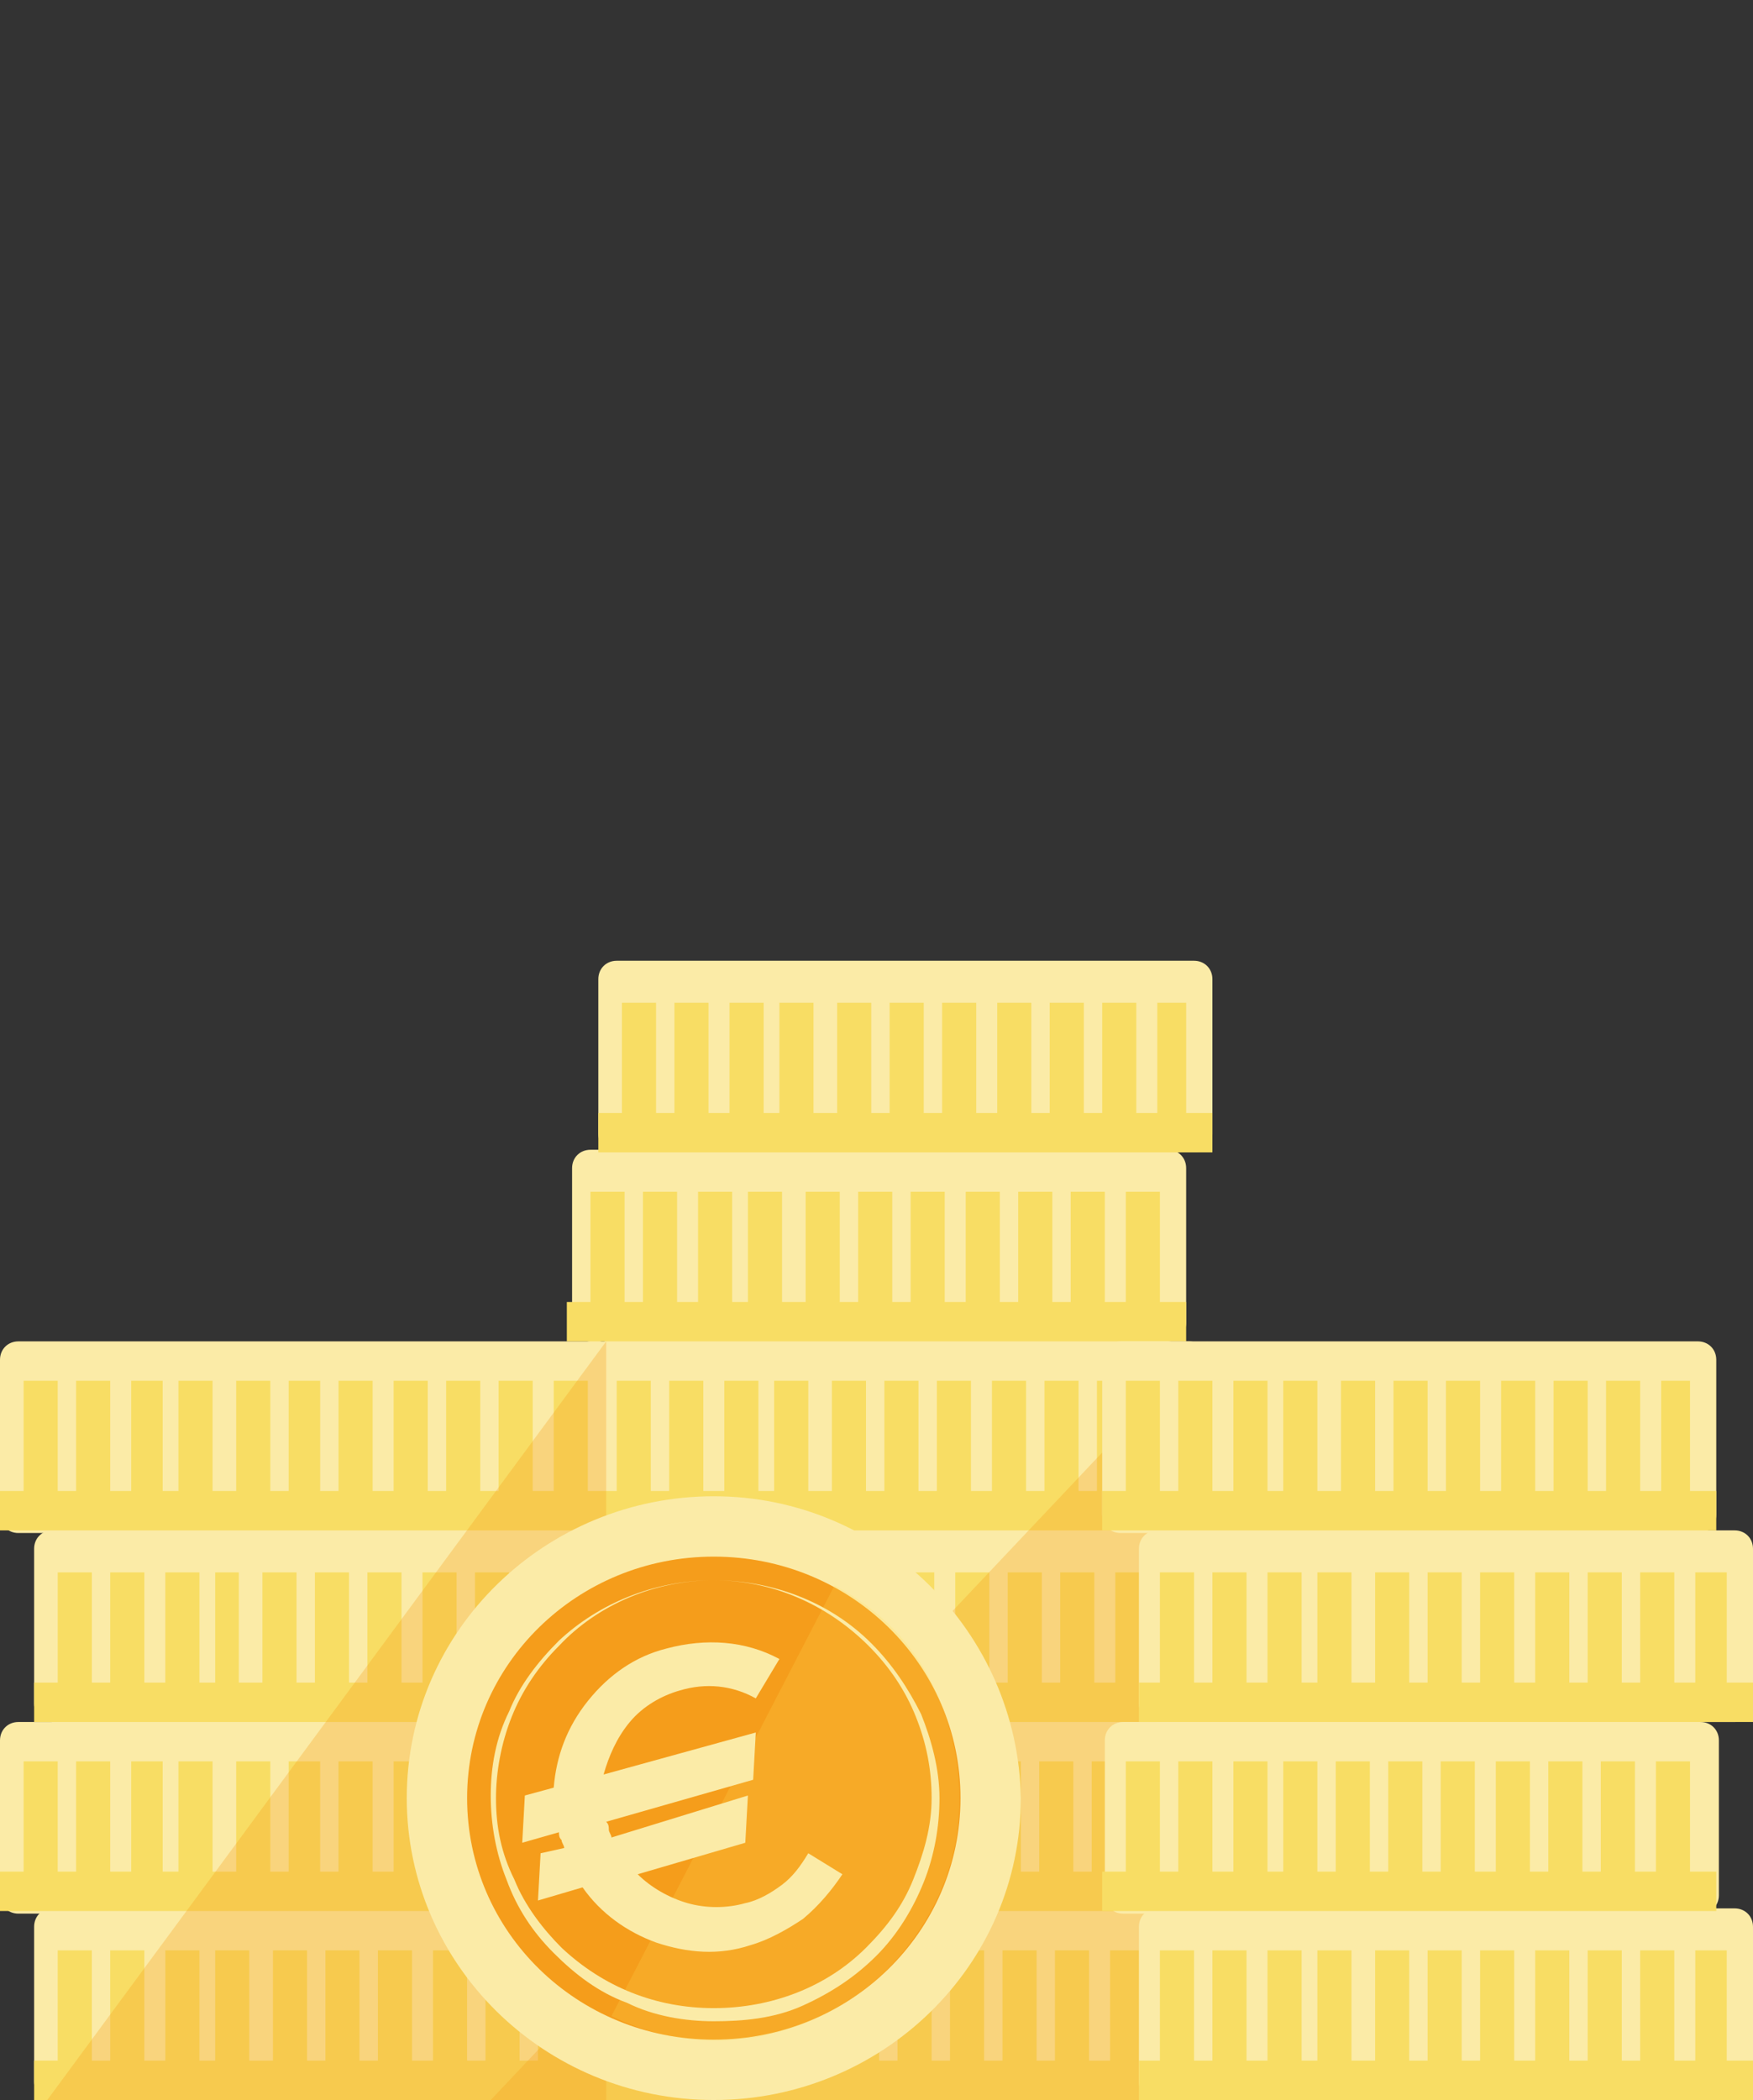
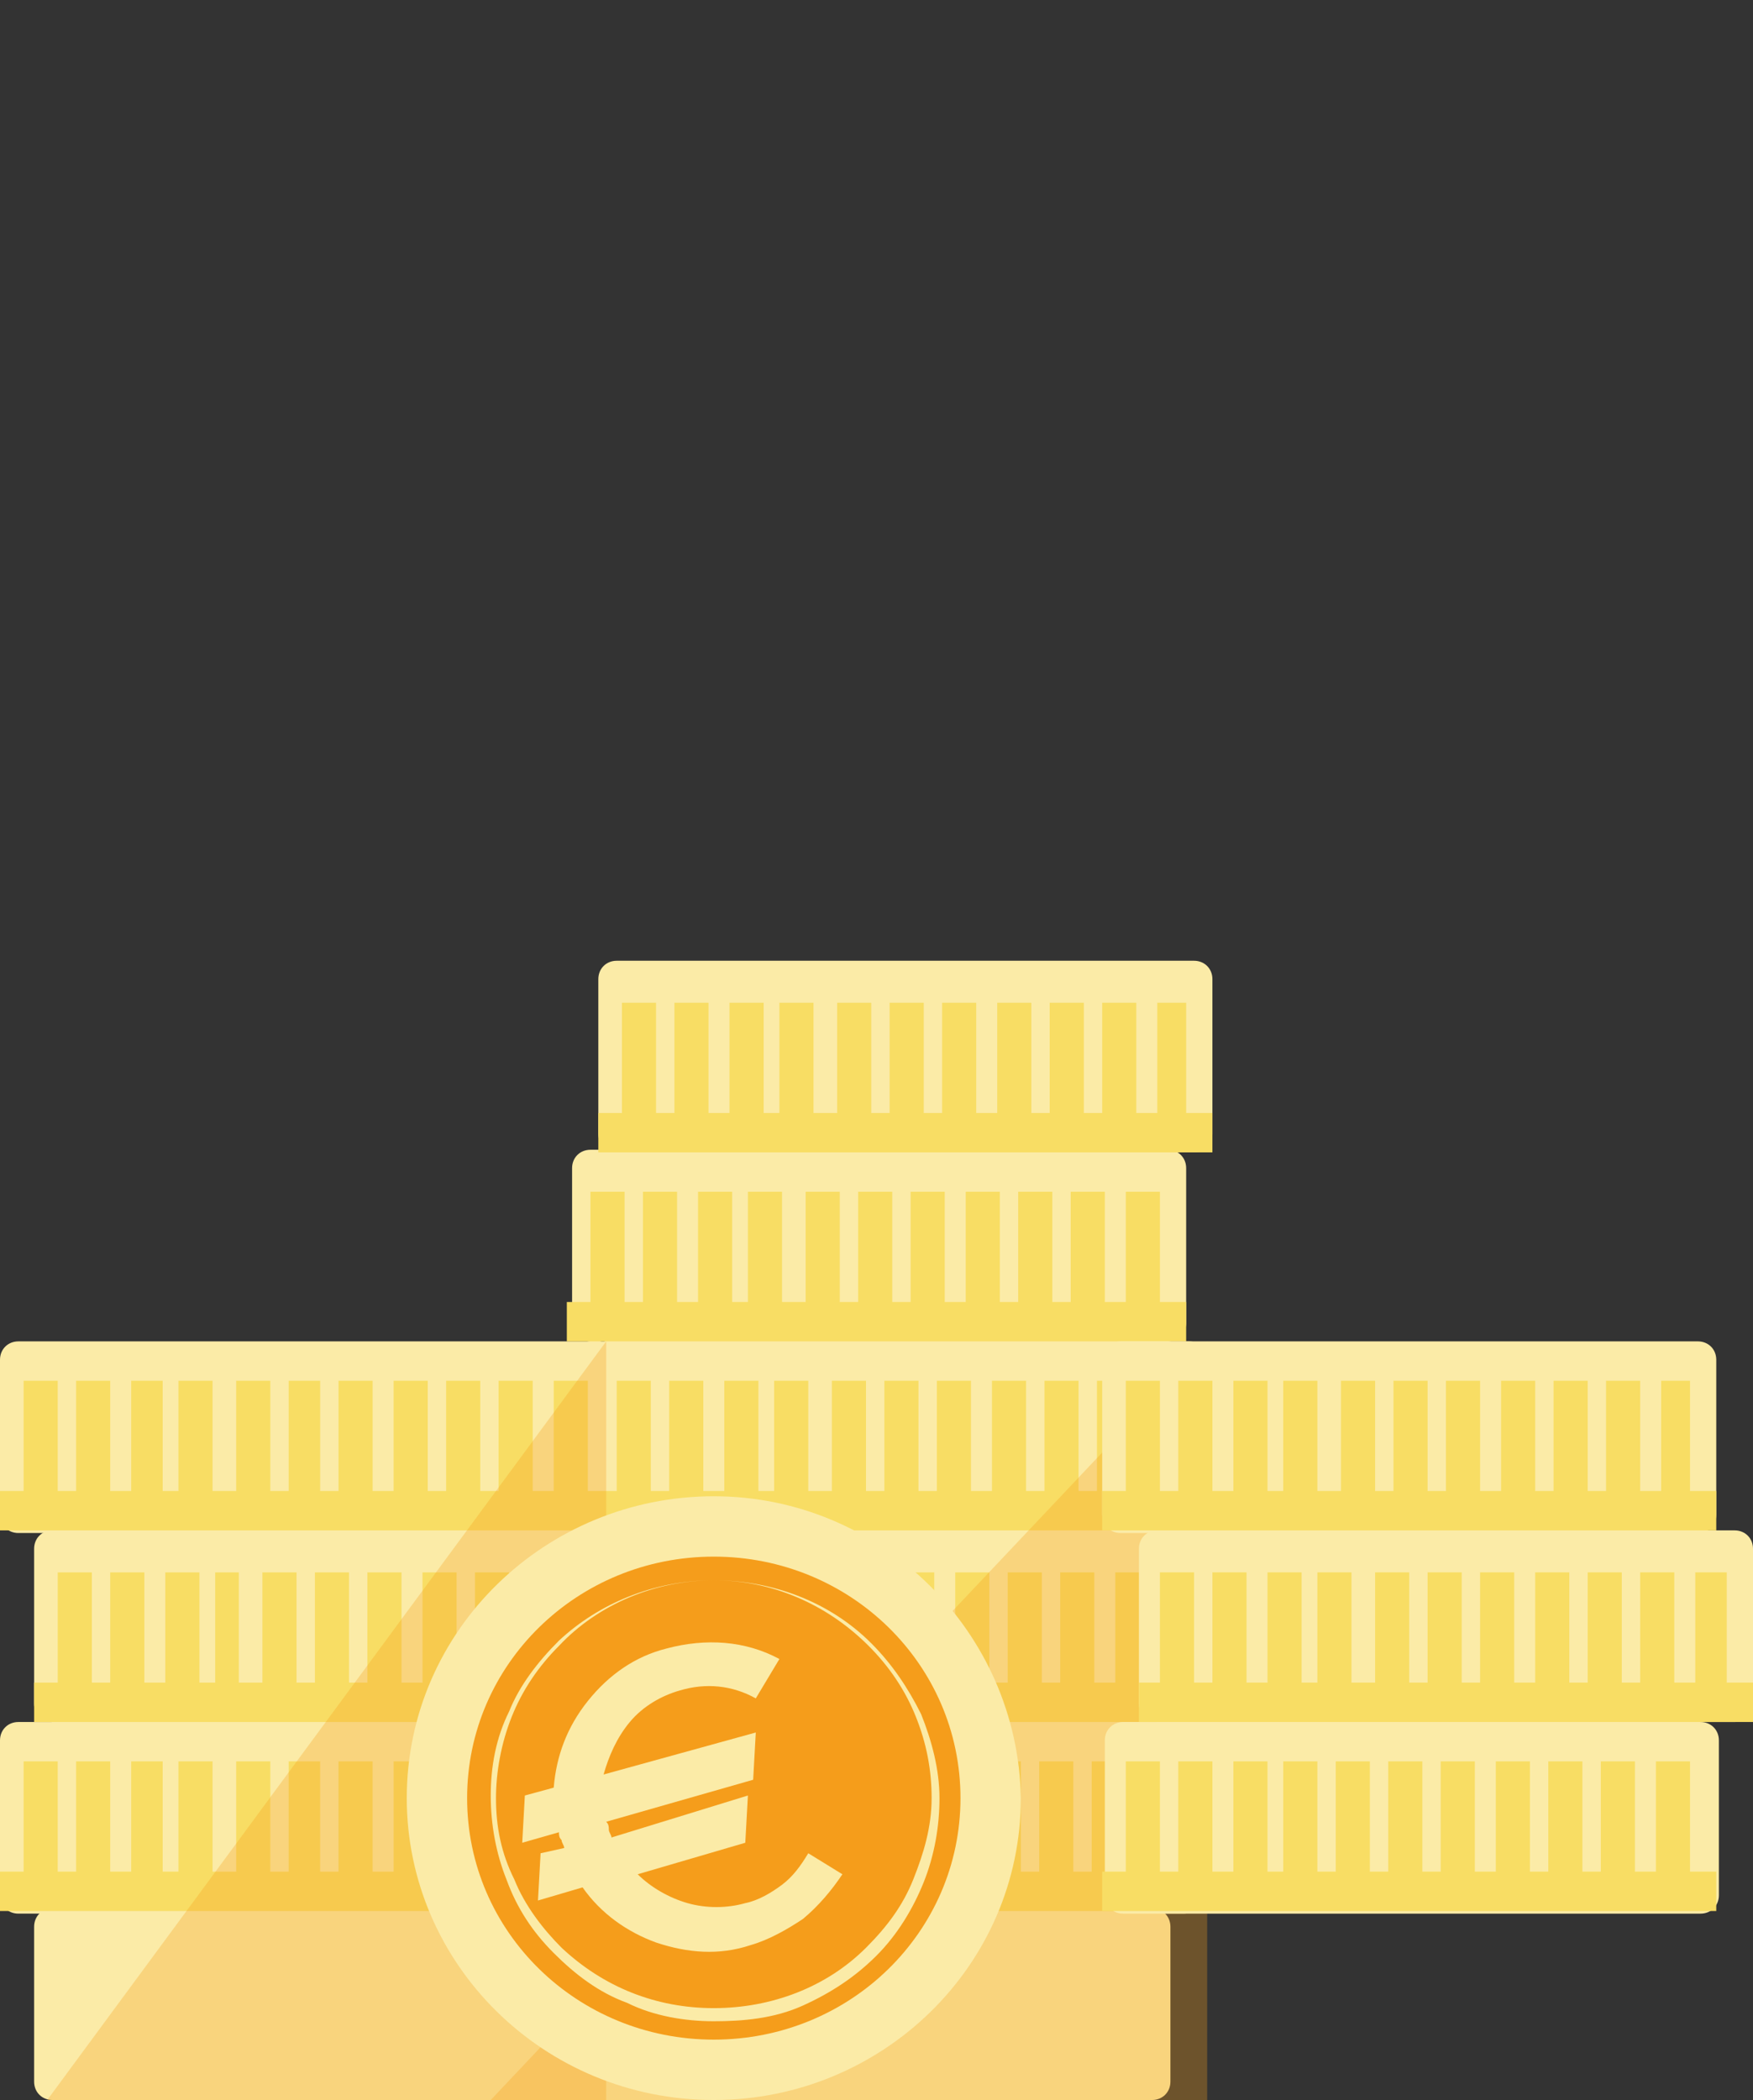
<svg xmlns="http://www.w3.org/2000/svg" version="1.1" id="Calque_1" x="0px" y="0px" viewBox="0 0 66.8 80" style="enable-background:new 0 0 66.8 80;" xml:space="preserve">
  <rect x="0" y="0" width="66.8" height="80" fill="#333333" stroke="none" />
  <style type="text/css"> .st0{fill:#FBEBA7;} .st1{fill-rule:evenodd;clip-rule:evenodd;fill:#FBEBA7;} .st2{fill:#F8DD64;} .st3{opacity:0.3;fill:#F59D1B;enable-background:new ;} .st4{fill:#F59D1B;} .st5{opacity:0.2;fill:#FFDF58;enable-background:new ;} </style>
  <g>
    <path class="st0" d="M23.5,36.6h22c0.4,0,0.7,0.3,0.7,0.7v5.9c0,0.4-0.3,0.7-0.7,0.7h-22c-0.4,0-0.7-0.3-0.7-0.7v-5.9 C22.8,36.9,23.1,36.6,23.5,36.6z" />
    <path class="st1" d="M44.5,43.8h-22c-0.4,0-0.7,0.3-0.7,0.7v5.9c0,0.4,0.3,0.7,0.7,0.7H0.7c-0.4,0-0.7,0.3-0.7,0.7v5.9 c0,0.4,0.3,0.7,0.7,0.7h22c0.1,0,0.2,0,0.3-0.1c0.1,0,0.2,0.1,0.3,0.1h22c0.4,0,0.7-0.3,0.7-0.7v-5.9c0-0.4-0.3-0.7-0.7-0.7h-0.8 c0.4,0,0.7-0.3,0.7-0.7v-5.9C45.2,44.1,44.9,43.8,44.5,43.8z M23,51.1c0.1,0,0.2-0.1,0.3-0.1h-0.6C22.8,51.1,22.9,51.1,23,51.1z" />
    <path class="st1" d="M44.1,58.3H2c-0.4,0-0.7,0.3-0.7,0.7v5.9c0,0.4,0.3,0.7,0.7,0.7H0.7c-0.4,0-0.7,0.3-0.7,0.7v5.9 c0,0.4,0.3,0.7,0.7,0.7h22c0.1,0,0.1,0,0.2,0c0.1,0,0.1,0,0.2,0h22c0.4,0,0.7-0.3,0.7-0.7v-5.9c0-0.4-0.3-0.7-0.7-0.7h-1 c0.4,0,0.7-0.3,0.7-0.7V59C44.8,58.6,44.5,58.3,44.1,58.3z M22.7,65.5h0.4c-0.1,0-0.1,0-0.2,0S22.8,65.5,22.7,65.5z" />
    <path class="st0" d="M43.9,72.7c0.4,0,0.7,0.3,0.7,0.7v5.9c0,0.4-0.3,0.7-0.7,0.7H2c-0.4,0-0.7-0.3-0.7-0.7v-5.9 c0-0.4,0.3-0.7,0.7-0.7H43.9z" />
    <path class="st2" d="M45.2,38.2v4.2h1v1.5H22.8v-1.5h0.9v-4.2H25v4.2h0.7v-4.2H27v4.2h0.8v-4.2h1.3v4.2h0.6v-4.2H31v4.2h0.9v-4.2 h1.3v4.2h0.7v-4.2h1.3v4.2h0.7v-4.2h1.3v4.2H38v-4.2h1.3v4.2H40v-4.2h1.3v4.2H42v-4.2h1.3v4.2h0.8v-4.2H45.2z" />
    <path class="st2" d="M44.2,49.6v-4.2h-1.3v4.2h-0.8v-4.2h-1.3v4.2h-0.7v-4.2h-1.3v4.2h-0.7v-4.2h-1.3v4.2H36v-4.2h-1.3v4.2H34v-4.2 h-1.3v4.2H32v-4.2h-1.3v4.2h-0.9v-4.2h-1.3v4.2h-0.6v-4.2h-1.3v4.2h-0.8v-4.2h-1.3v4.2h-0.7v-4.2h-1.3v4.2h-0.9v1.5h23.6v-1.5H44.2 z" />
    <path class="st2" d="M45,52.6v4.2h1v1.5H0v-1.5h0.9v-4.2h1.3v4.2h0.7v-4.2h1.3v4.2H5v-4.2h1.2v4.2h0.6v-4.2h1.3v4.2H9v-4.2h1.3v4.2 H11v-4.2h1.2v4.2h0.7v-4.2h1.3v4.2H15v-4.2h1.3v4.2H17v-4.2h1.3v4.2H19v-4.2h1.3v4.2h0.8v-4.2h1.3v4.2h1.1v-4.2h1.3v4.2h0.7v-4.2 h1.3v4.2h0.8v-4.2h1.3v4.2h0.6v-4.2h1.3v4.2h0.9v-4.2H33v4.2h0.7v-4.2H35v4.2h0.7v-4.2H37v4.2h0.8v-4.2h1.3v4.2h0.7v-4.2h1.3v4.2 h0.7v-4.2h1.3v4.2h0.8v-4.2H45z" />
    <path class="st2" d="M43.8,64.1v-4.2h-1.3v4.2h-0.8v-4.2h-1.3v4.2h-0.7v-4.2h-1.3v4.2h-0.7v-4.2h-1.3v4.2h-0.8v-4.2h-1.3v4.2h-0.7 v-4.2h-1.3v4.2h-0.7v-4.2h-1.3v4.2h-0.9v-4.2h-1.3v4.2h-0.6v-4.2h-1.3v4.2h-0.8v-4.2h-1.3v4.2h-0.6v-4.2h-1.4v4.2h-0.7v-4.2h-1.3 v4.2h-0.7v-4.2h-1.3v4.2h-0.7v-4.2h-1.3v4.2h-0.8v-4.2H14v4.2h-0.7v-4.2H12v4.2h-0.7v-4.2H10v4.2H9.1v-4.2H8.2v4.2H7.6v-4.2H6.3 v4.2H5.5v-4.2H4.2v4.2H3.5v-4.2H2.2v4.2H1.3v1.5h43.5v-1.5H43.8z" />
    <path class="st2" d="M44.8,67.1v4.2h1v1.5H0v-1.5h0.9v-4.2h1.3v4.2h0.7v-4.2h1.3v4.2H5v-4.2h1.2v4.2h0.6v-4.2h1.3v4.2H9v-4.2h1.3 v4.2H11v-4.2h1.2v4.2h0.7v-4.2h1.3v4.2H15v-4.2h1.3v4.2H17v-4.2h1.3v4.2H19v-4.2h1.3v4.2h0.8v-4.2h1.3v4.2h0.9v-4.2h1.3v4.2h0.7 v-4.2h1.3v4.2h0.8v-4.2h1.3v4.2h0.6v-4.2h1.3v4.2h0.9v-4.2h1.3v4.2h0.7v-4.2h1.3v4.2h0.7v-4.2h1.3v4.2h0.8v-4.2h1.3v4.2h0.7v-4.2 h1.3v4.2h0.7v-4.2h1.3v4.2h0.8v-4.2H44.8z" />
-     <path class="st2" d="M43.6,74.3v4.2h1V80H1.3v-1.5h0.9v-4.2h1.3v4.2h0.7v-4.2h1.3v4.2h0.8v-4.2h1.3v4.2h0.6v-4.2h1.3v4.2h0.9v-4.2 h1.3v4.2h0.7v-4.2h1.3v4.2h0.7v-4.2h1.3v4.2h0.8v-4.2h1.3v4.2h0.7v-4.2h1.3v4.2h0.7v-4.2h1.3v4.2h0.4v-4.2h1.7v4.2h0.3v-4.2h1.3 v4.2h0.8v-4.2h1.3v4.2h0.6v-4.2h1.3v4.2h0.7v-4.2h1.3v4.2h0.7v-4.2h1.3v4.2h0.7v-4.2h1.3v4.2h0.7v-4.2h1.3v4.2h0.7v-4.2h1.3v4.2 h0.7v-4.2h1.3v4.2h0.8v-4.2H43.6z" />
    <path class="st3" d="M23.1,51.1L1.8,80h21.3V51.1z" />
    <path class="st3" d="M46,51.1L18.7,80H46V51.1z" />
    <path class="st0" d="M27.2,80c6.4,0,11.7-5.1,11.7-11.5C38.8,62.2,33.6,57,27.2,57s-11.7,5.1-11.7,11.5C15.5,74.8,20.7,80,27.2,80z " />
    <path class="st4" d="M27.2,77.7c5.2,0,9.4-4.1,9.4-9.2s-4.2-9.2-9.4-9.2s-9.4,4.1-9.4,9.2S22,77.7,27.2,77.7z" />
-     <path class="st5" d="M29.7,77.4c1.8-0.5,3.4-1.5,4.6-2.9c1.2-1.4,2-3.1,2.2-4.9s-0.1-3.6-0.9-5.3s-2.1-3-3.8-3.9l-8.5,16.4 C25.3,77.8,27.6,78,29.7,77.4z" />
    <path class="st0" d="M27.2,60.2c2.2,0,4.4,0.8,6,2.4c0.8,0.8,1.4,1.7,1.9,2.7c0.4,1,0.7,2.1,0.7,3.2s-0.2,2.2-0.6,3.2s-1,2-1.8,2.8 s-1.7,1.4-2.8,1.9S28.3,77,27.2,77s-2.3-0.2-3.3-0.7c-1.1-0.4-2-1.1-2.8-1.9s-1.4-1.7-1.8-2.8c-0.4-1-0.6-2.1-0.6-3.2 s0.2-2.2,0.7-3.2c0.4-1,1.1-1.9,1.9-2.7C22.8,61.1,24.9,60.2,27.2,60.2z M27.2,60.2c-2.2,0-4.4,0.9-5.9,2.5 c-0.8,0.8-1.4,1.7-1.8,2.7c-0.4,1-0.6,2.1-0.6,3.1c0,1.1,0.2,2.1,0.7,3.1c0.4,1,1.1,1.9,1.8,2.6c1.6,1.5,3.6,2.3,5.8,2.3 s4.3-0.8,5.8-2.3c0.8-0.8,1.4-1.6,1.8-2.6c0.4-1,0.7-2,0.7-3.1s-0.2-2.1-0.6-3.1c-0.4-1-1-1.9-1.8-2.7 C31.5,61.1,29.4,60.2,27.2,60.2z" />
    <path class="st0" d="M30.8,70.6L30.8,70.6c-0.3,0.5-0.6,0.9-1,1.2c-0.4,0.3-0.9,0.6-1.4,0.7c-0.7,0.2-1.5,0.2-2.2,0 s-1.4-0.6-1.9-1.1l4.1-1.2l0.1-1.8L23.3,70c0-0.1-0.1-0.2-0.1-0.3c0-0.1,0-0.2-0.1-0.3l5.6-1.6l0.1-1.8L23,67.6 c0.2-0.7,0.5-1.4,1-2s1.2-1,1.9-1.2c1-0.3,2-0.2,2.9,0.3l0.9-1.5c-1.3-0.7-2.8-0.8-4.3-0.4c-1.2,0.3-2.2,1-3,2s-1.2,2.1-1.3,3.3 L20,68.4l-0.1,1.8l1.4-0.4c0,0.1,0,0.2,0.1,0.3c0,0.1,0.1,0.2,0.1,0.3l-0.9,0.2l-0.1,1.8l1.7-0.5c0.7,1,1.7,1.7,2.8,2.1 c1.2,0.4,2.4,0.5,3.6,0.1c0.7-0.2,1.4-0.6,2-1c0.6-0.5,1.1-1.1,1.5-1.7L30.8,70.6z" />
    <path class="st0" d="M42.7,51.1h22c0.4,0,0.7,0.3,0.7,0.7v5.9c0,0.4-0.3,0.7-0.7,0.7h-22c-0.4,0-0.7-0.3-0.7-0.7v-5.9 C42,51.4,42.3,51.1,42.7,51.1z" />
    <path class="st0" d="M44.1,58.3h22c0.4,0,0.7,0.3,0.7,0.7v5.9c0,0.4-0.3,0.7-0.7,0.7h-1.3c0.4,0,0.7,0.3,0.7,0.7v5.9 c0,0.4-0.3,0.7-0.7,0.7h-22c-0.4,0-0.7-0.3-0.7-0.7v-5.9c0-0.4,0.3-0.7,0.7-0.7h1.3c-0.4,0-0.7-0.3-0.7-0.7V59 C43.4,58.6,43.7,58.3,44.1,58.3z" />
-     <path class="st0" d="M44.1,72.7h22c0.4,0,0.7,0.3,0.7,0.7v5.9c0,0.4-0.3,0.7-0.7,0.7h-22c-0.4,0-0.7-0.3-0.7-0.7v-5.9 C43.4,73,43.7,72.7,44.1,72.7z" />
    <path class="st2" d="M64.4,52.6v4.2h1v1.5H42v-1.5h0.9v-4.2h1.3v4.2h0.7v-4.2h1.3v4.2H47v-4.2h1.3v4.2h0.6v-4.2h1.3v4.2h0.9v-4.2 h1.3v4.2h0.7v-4.2h1.3v4.2h0.7v-4.2h1.3v4.2h0.8v-4.2h1.3v4.2h0.7v-4.2h1.3v4.2h0.7v-4.2h1.3v4.2h0.8v-4.2H64.4z" />
    <path class="st2" d="M65.8,59.9v4.2h1v1.5H43.4v-1.5h0.8v-4.2h1.3v4.2h0.7v-4.2h1.3v4.2h0.8v-4.2h1.3v4.2h0.6v-4.2h1.3v4.2h0.9 v-4.2h1.3v4.2h0.7v-4.2h1.3v4.2h0.7v-4.2h1.3v4.2h0.8v-4.2h1.3v4.2h0.7v-4.2h1.3v4.2h0.7v-4.2h1.3v4.2h0.8v-4.2 C64.6,59.9,65.8,59.9,65.8,59.9z" />
-     <path class="st2" d="M65.8,74.3v4.2h1V80H43.4v-1.5h0.8v-4.2h1.3v4.2h0.7v-4.2h1.3v4.2h0.8v-4.2h1.3v4.2h0.6v-4.2h1.3v4.2h0.9v-4.2 h1.3v4.2h0.7v-4.2h1.3v4.2h0.7v-4.2h1.3v4.2h0.8v-4.2h1.3v4.2h0.7v-4.2h1.3v4.2h0.7v-4.2h1.3v4.2h0.8v-4.2H65.8z" />
    <path class="st2" d="M64.4,71.3v-4.2h-1.3v4.2h-0.8v-4.2H61v4.2h-0.7v-4.2H59v4.2h-0.7v-4.2H57v4.2h-0.8v-4.2h-1.3v4.2h-0.7v-4.2 h-1.3v4.2h-0.7v-4.2h-1.3v4.2h-0.7v-4.2h-1.3v4.2h-0.6v-4.2H47v4.2h-0.8v-4.2h-1.3v4.2h-0.7v-4.2h-1.3v4.2H42v1.5h23.4v-1.5H64.4z" />
  </g>
</svg>